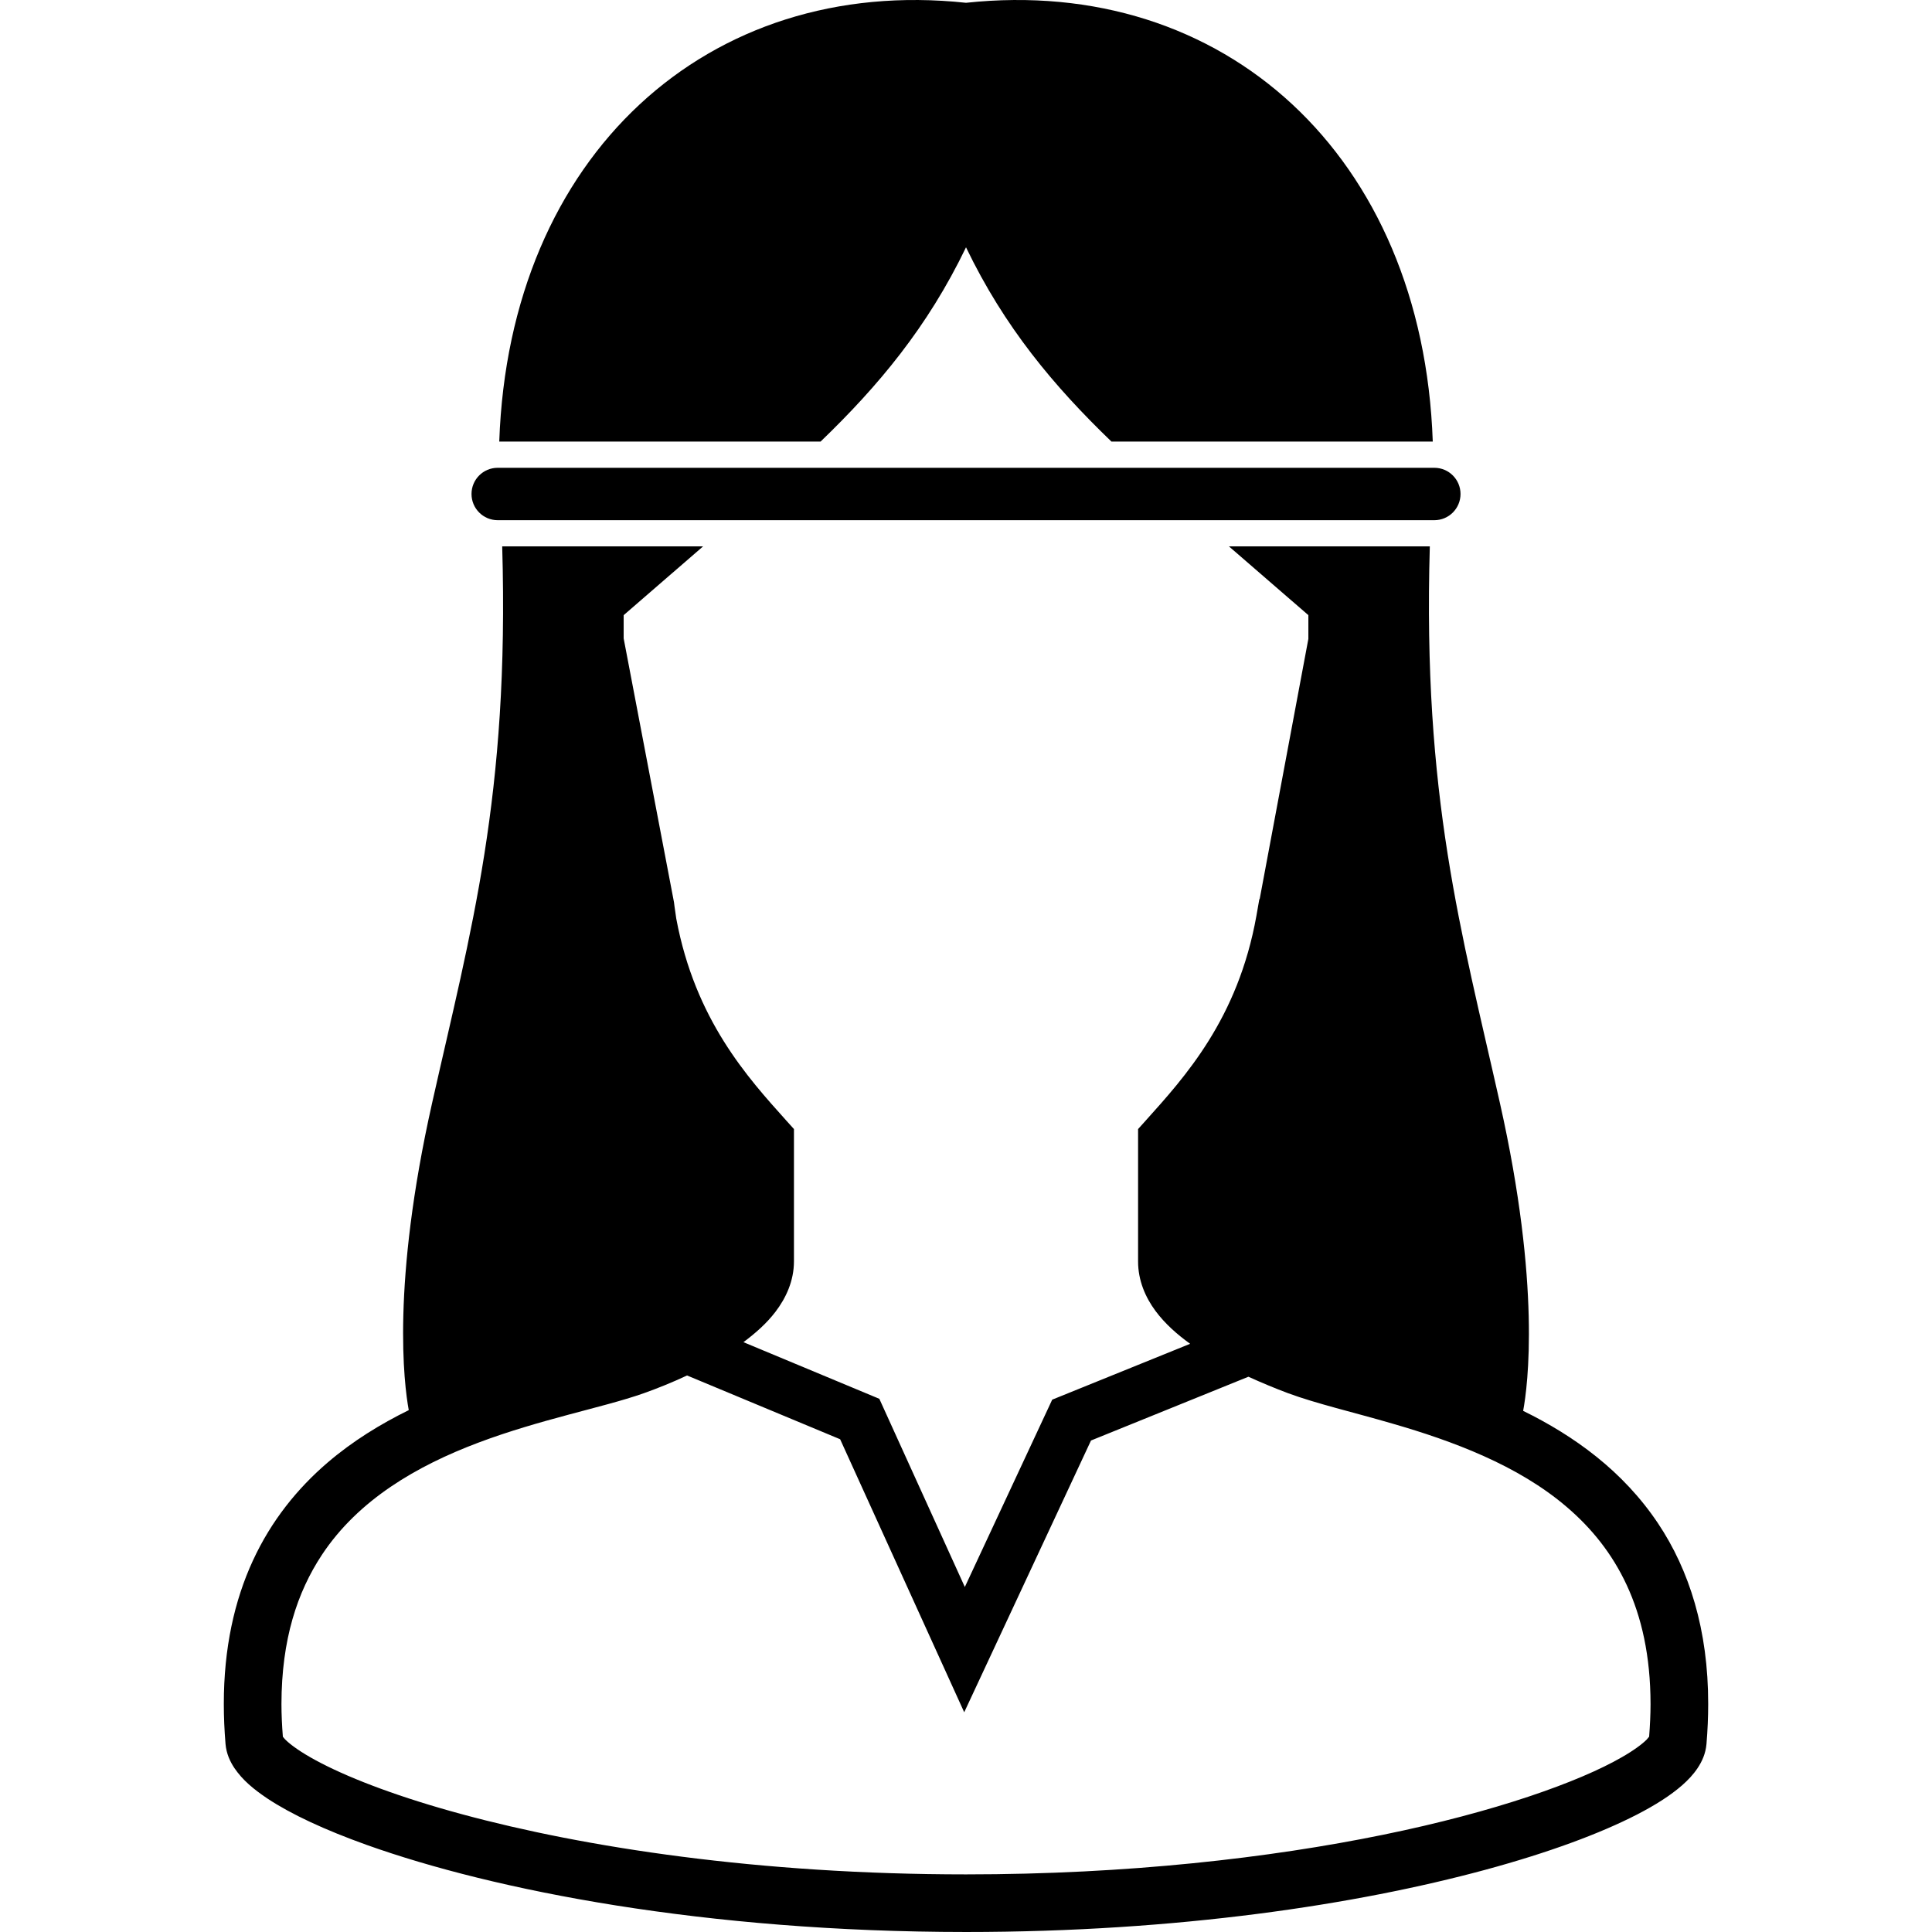
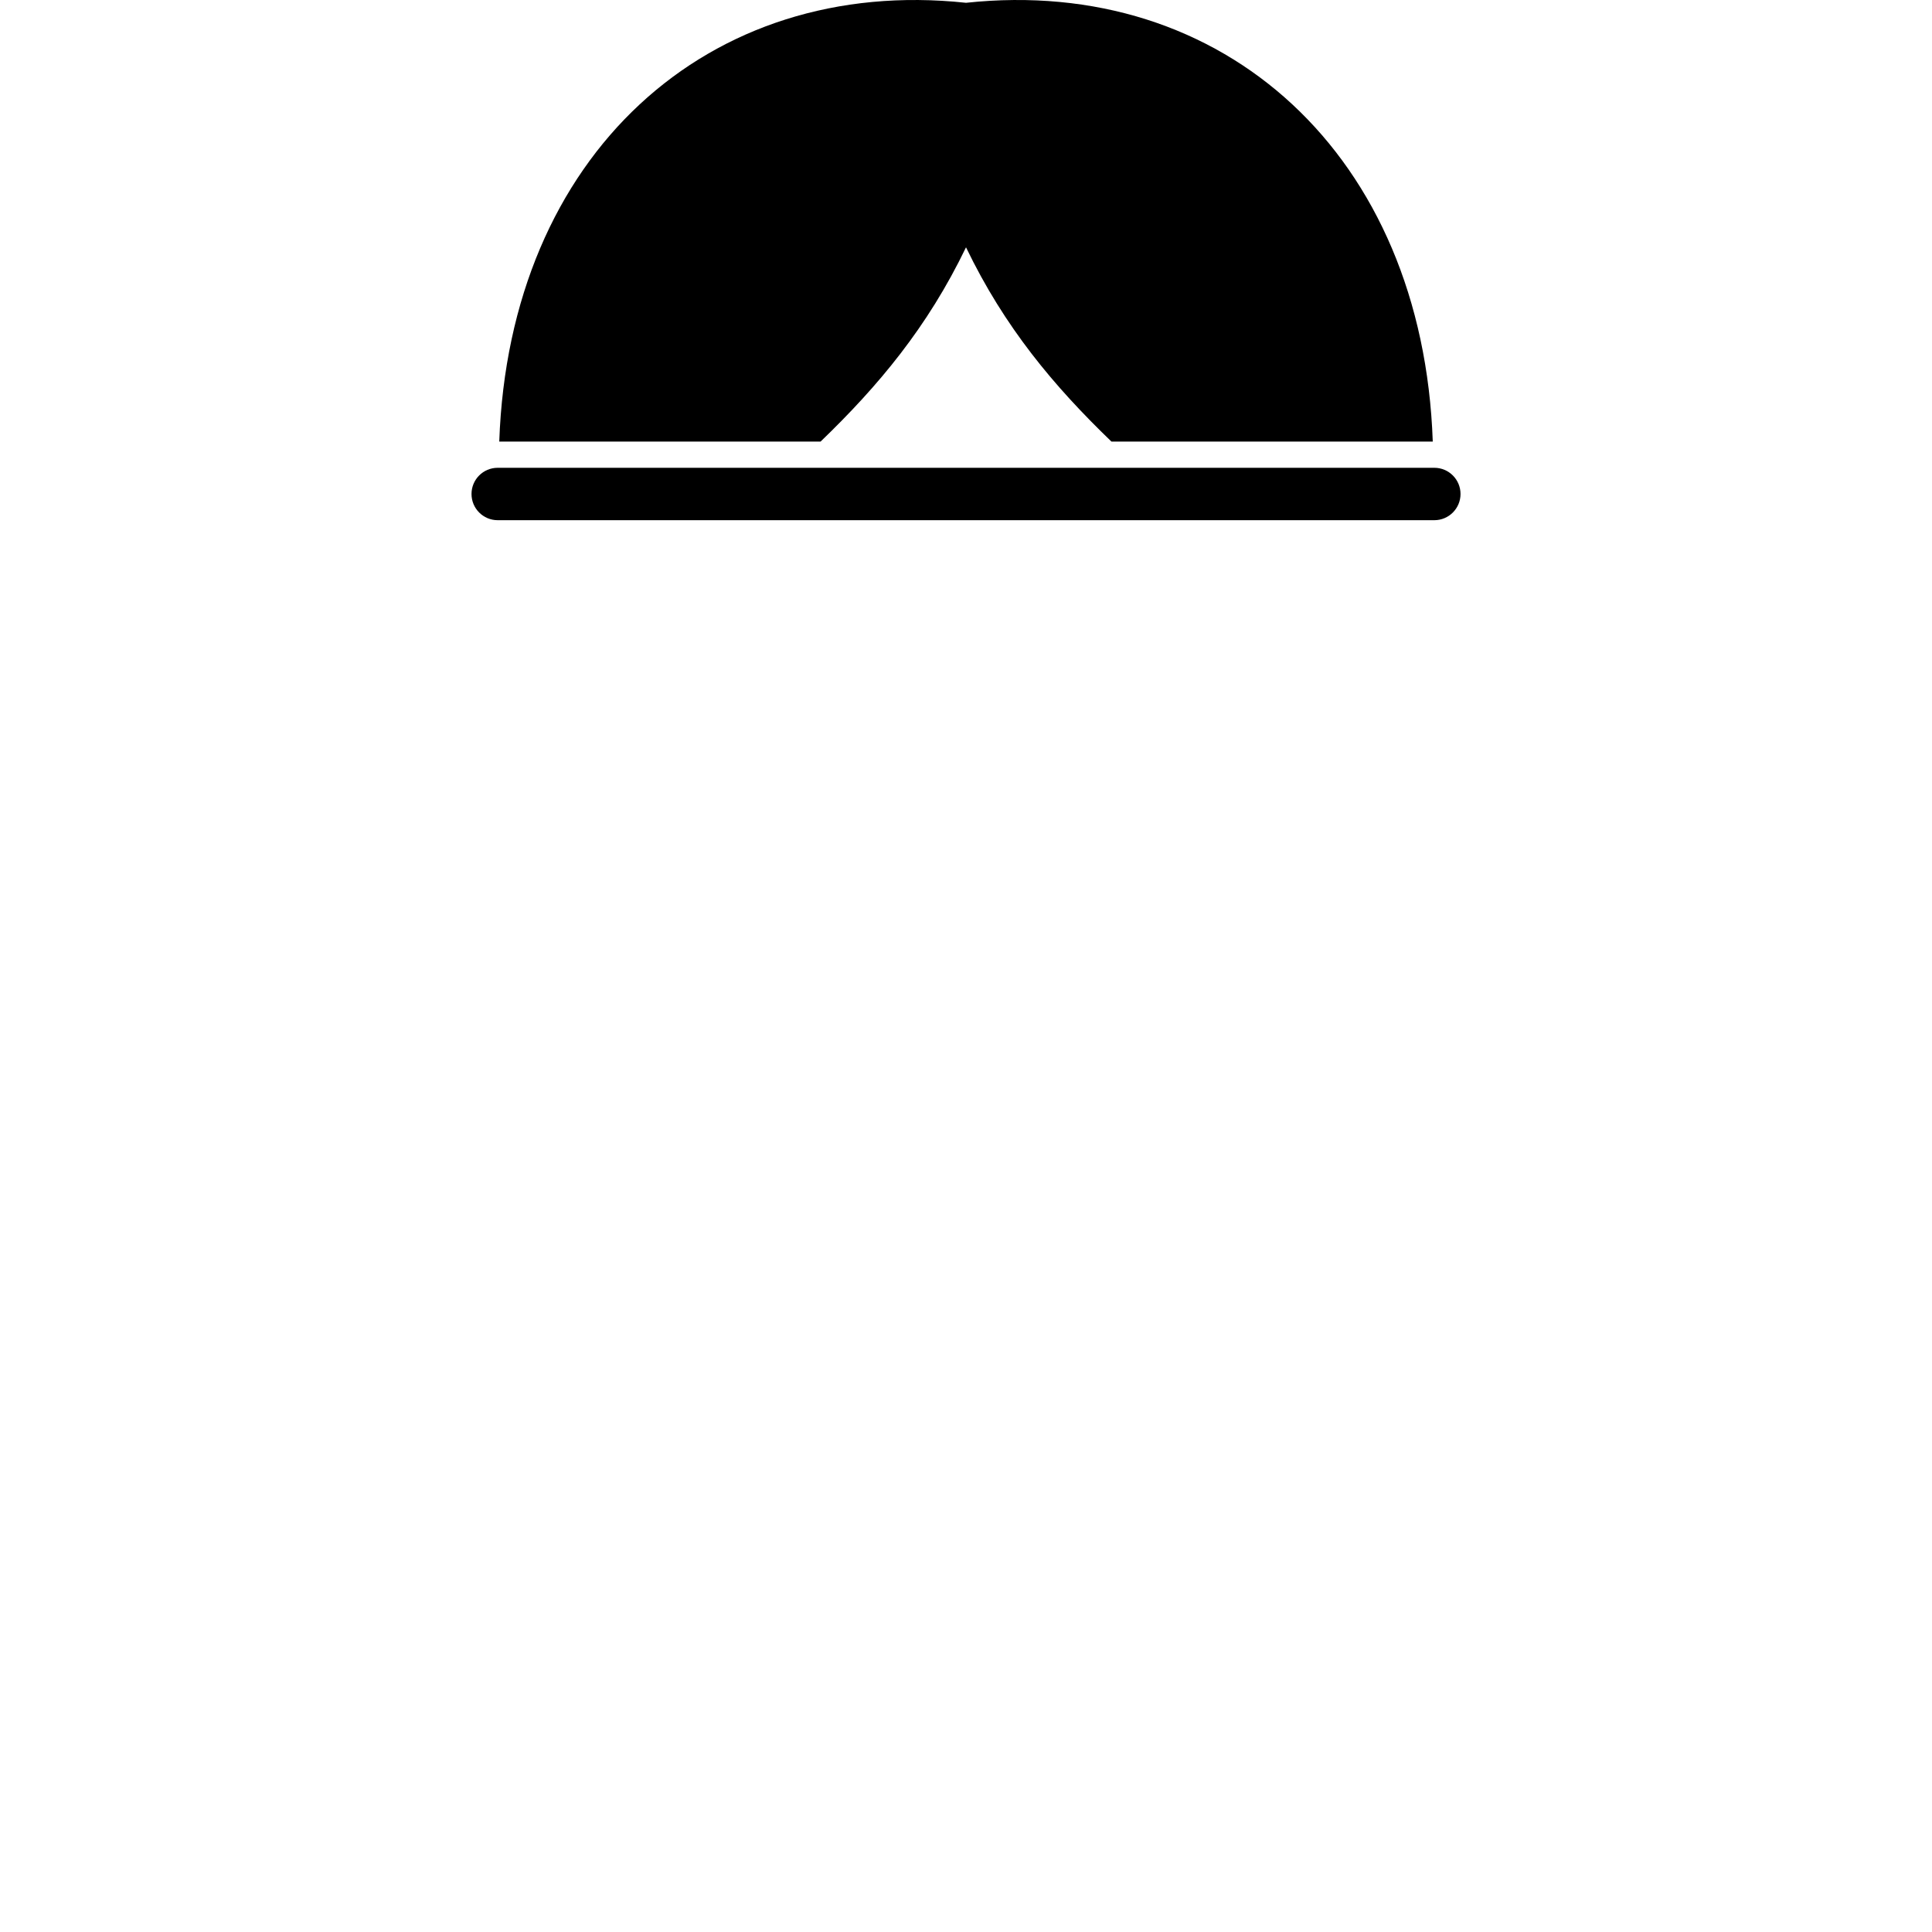
<svg xmlns="http://www.w3.org/2000/svg" height="800px" width="800px" version="1.1" id="_x32_" viewBox="0 0 512 512" xml:space="preserve">
  <style type="text/css">
	.st0{fill:#000000;}
</style>
  <g>
    <path class="st0" d="M256.003,65.54c10.203,21.201,23.276,36.78,38.547,51.487h85.147c-2.64-75.94-55.372-123.61-123.694-116.287   c-68.317-7.323-121.054,40.348-123.694,116.287h85.147C232.727,102.32,245.798,86.741,256.003,65.54z" />
-     <path class="st0" d="M439.417,403.74c-9.344-13.993-22.355-23.263-35.766-29.846c1.242-6.661,4.732-33.07-6.151-81.552   c-10.292-45.83-20.5-81.19-18.583-147.542h-53.232c7.825,6.767,17.857,15.464,21.047,18.222c0,2.688,0,4.864,0,6.283l-12.905,68.96   l-0.093,0.035l-0.766,4.371c-4.89,27.369-18.994,42.762-29.409,54.368l-1.956,2.176v2.934c0,13.887,0,24.012,0,32.11   c-0.014,5.039,1.943,9.56,4.631,13.173c2.52,3.384,5.688,6.177,9.164,8.688l-36.551,14.803L255.69,420.57l-22.659-49.874   l-36.009-15.006c3.159-2.362,6.115-4.944,8.481-8.045c2.776-3.631,4.904-8.187,4.904-13.385c0-8.098,0-18.223,0-32.11v-2.934   l-1.96-2.176c-10.314-11.491-24.206-26.735-29.229-53.593c-0.41-2.687-0.604-4.336-0.604-4.336l-13.336-69.92   c0-1.41,0-3.543,0-6.168c3.185-2.758,13.222-11.455,21.042-18.222h-53.231c1.921,66.352-8.292,101.712-18.584,147.542   c-10.781,48.024-7.459,74.388-6.181,81.358c-7.494,3.692-14.852,8.187-21.549,13.932c-7.922,6.794-14.869,15.341-19.764,25.959   c-4.895,10.609-7.706,23.219-7.698,37.978c0,3.419,0.151,6.961,0.454,10.618c0.229,2.572,1.207,4.652,2.353,6.37   c2.185,3.217,5.08,5.596,8.706,8.045c6.353,4.204,15.156,8.31,26.422,12.346c33.726,12.028,89.57,23.033,158.755,23.051   c56.218,0,103.665-7.296,137.532-16.46c16.944-4.591,30.47-9.622,40.247-14.645c4.895-2.528,8.856-5.032,11.997-7.772   c1.573-1.383,2.948-2.837,4.106-4.565c1.145-1.718,2.123-3.798,2.348-6.37c0.304-3.648,0.454-7.182,0.454-10.592   C452.714,431.929,447.66,416.076,439.417,403.74z M437.038,460.232l-0.657,0.784c-1.128,1.137-3.397,2.855-6.591,4.67   c-11.261,6.503-33.488,14.478-63.32,20.558c-29.881,6.107-67.542,10.486-110.467,10.486c-54.871,0-101.154-7.163-133.536-15.931   c-16.179-4.371-28.907-9.182-37.248-13.49c-4.163-2.133-7.225-4.168-8.921-5.666c-0.727-0.626-1.132-1.11-1.336-1.392   c-0.237-3.005-0.374-5.912-0.374-8.679c0.026-17.148,4.217-29.66,10.694-39.484c9.688-14.672,25.245-23.651,41.498-29.775   c8.085-3.049,16.271-5.367,23.782-7.384c7.534-2.026,14.332-3.701,20.002-5.693c3.648-1.295,7.583-2.881,11.513-4.722l40.569,16.9   l32.881,72.353l33.598-72.017l41.718-16.901c3.508,1.595,7.032,3.058,10.455,4.344c7.57,2.802,17.209,5.014,27.752,8.089   c15.777,4.556,33.202,10.971,46.186,22.108c6.512,5.569,11.962,12.266,15.874,20.69c3.9,8.433,6.292,18.672,6.301,31.52   C437.413,454.337,437.268,457.236,437.038,460.232z" />
    <path class="st0" d="M131.895,137.858H380.11c3.838,0,6.943-3.111,6.943-6.944c0-3.842-3.106-6.943-6.943-6.943H131.895   c-3.838,0-6.939,3.101-6.939,6.943C124.956,134.746,128.057,137.858,131.895,137.858z" />
  </g>
</svg>